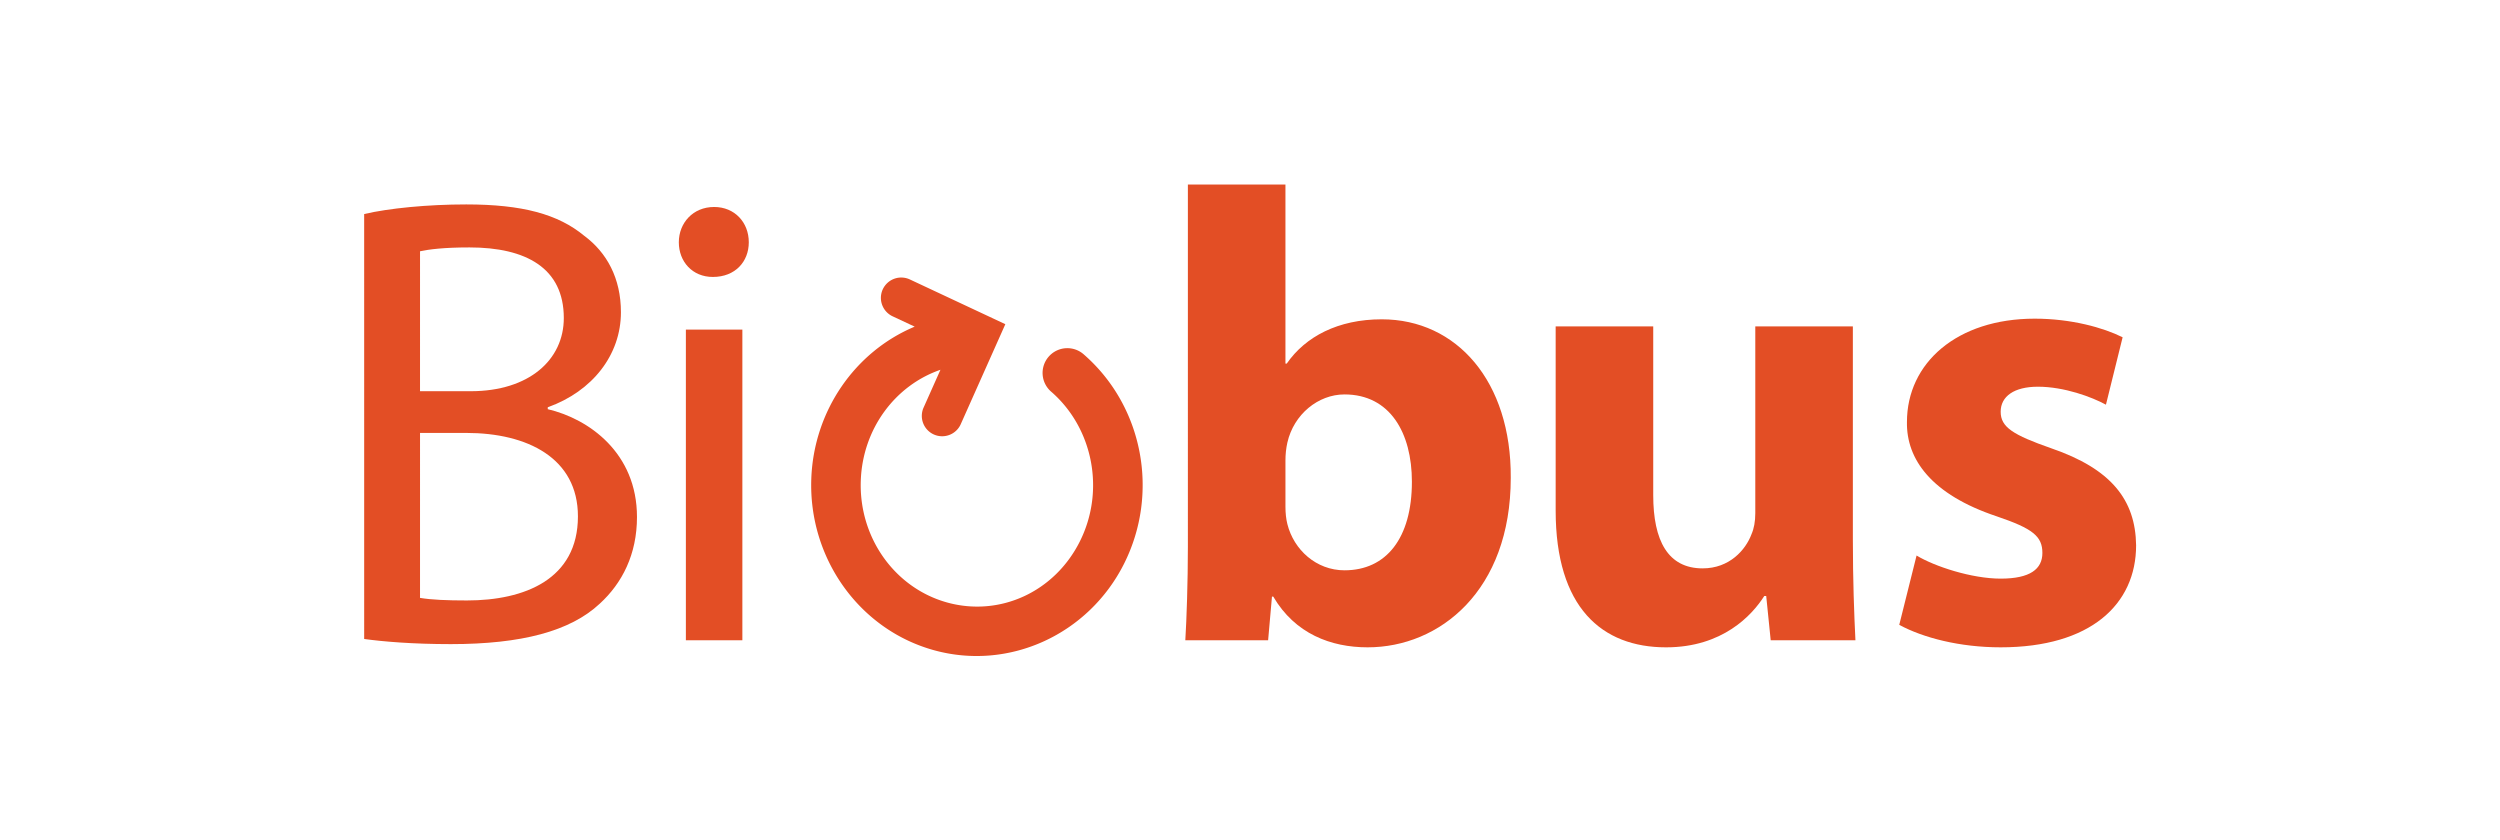
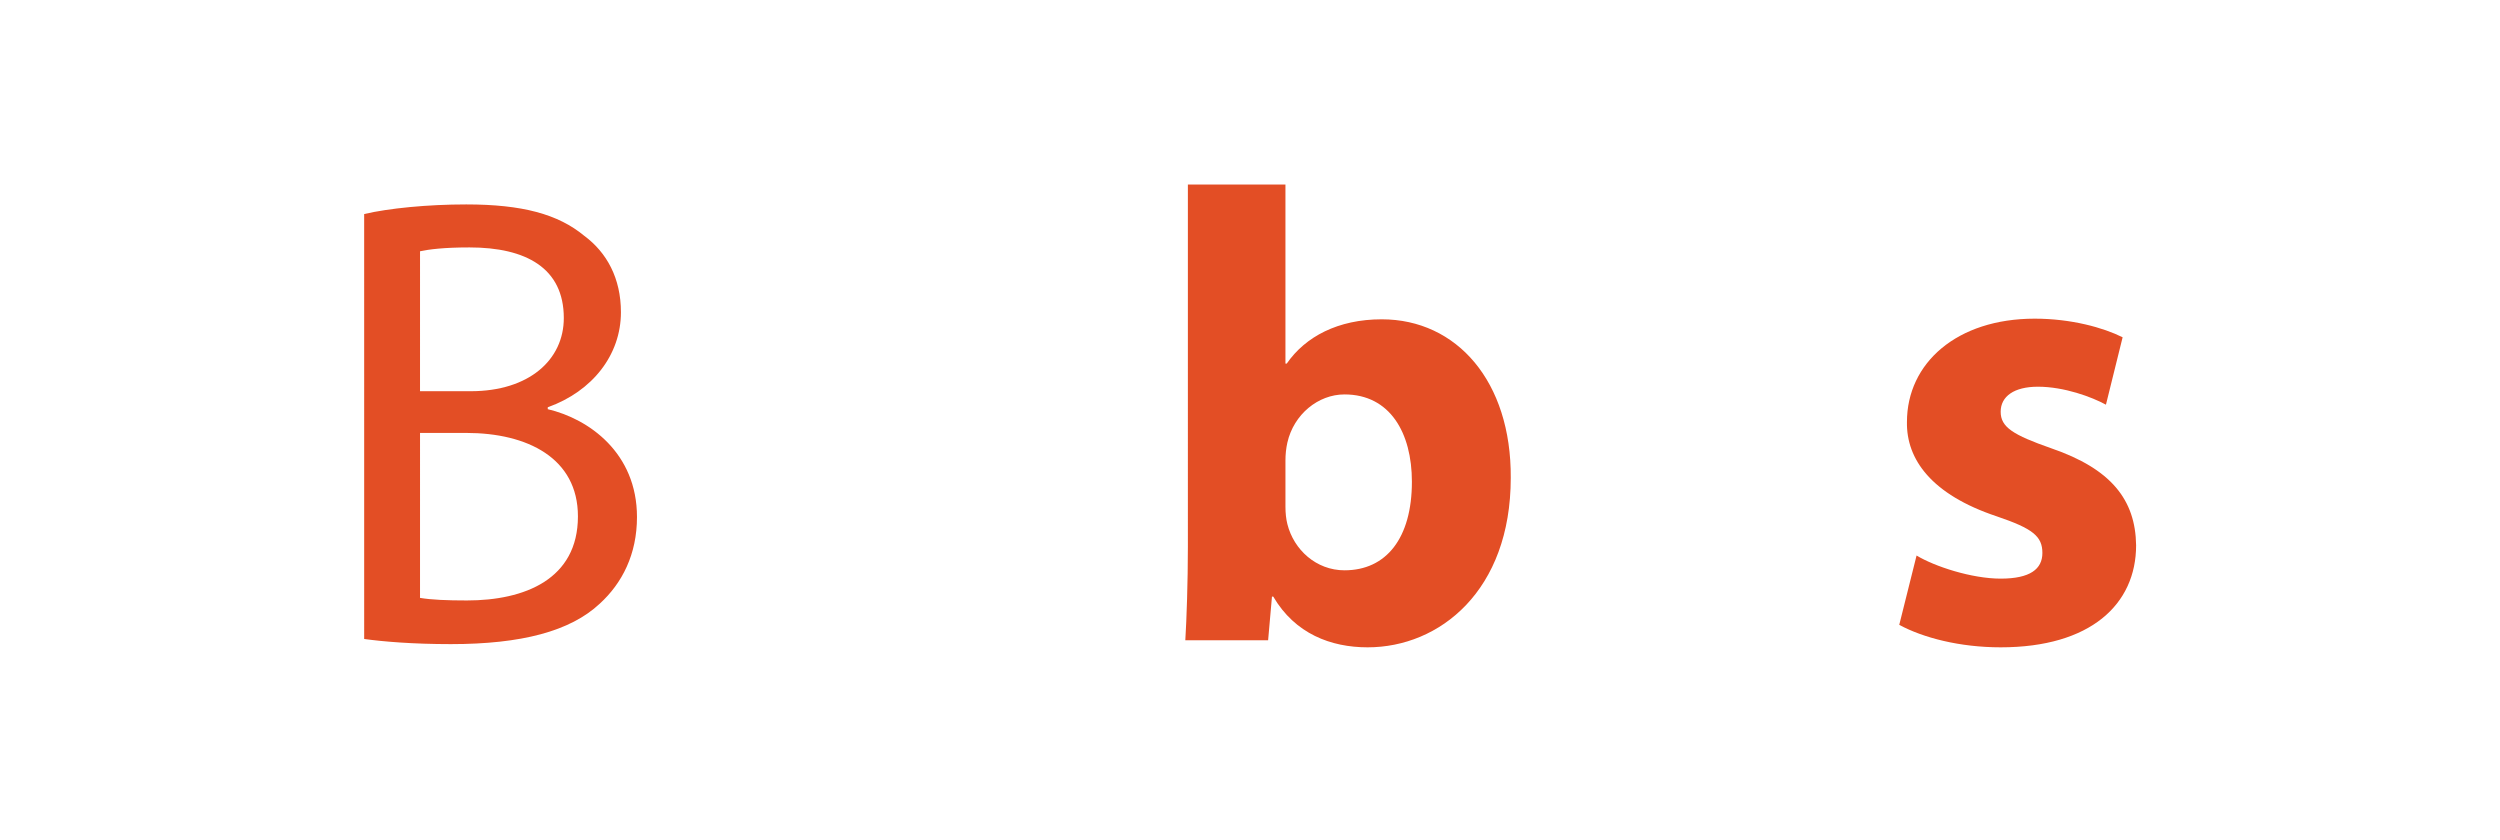
<svg xmlns="http://www.w3.org/2000/svg" xmlns:ns1="http://www.inkscape.org/namespaces/inkscape" xmlns:ns2="http://sodipodi.sourceforge.net/DTD/sodipodi-0.dtd" width="294.821mm" height="99.03mm" viewBox="0 0 294.821 99.03" version="1.1" id="svg1151" ns1:version="0.92.2 (5c3e80d, 2017-08-06)" ns2:docname="Logo Biobus - Biovías.svg">
  <defs id="defs1145" />
  <g ns1:label="Capa 1" ns1:groupmode="layer" id="layer1" transform="translate(93.738,-52.071)">
    <g id="g1818" transform="matrix(1.15,0,0,1.15,-29.768,-126.034)">
      <path d="m -18.281,220.399 c 1.909,0.263 4.937,0.527 8.886,0.527 7.241,0 12.243,-1.316 15.271,-4.147 2.304,-2.106 3.818,-5.068 3.818,-8.886 0,-6.582 -4.937,-10.071 -9.15,-11.059 v -0.197 c 4.608,-1.646 7.504,-5.398 7.504,-9.742 0,-3.489 -1.448,-6.122 -3.752,-7.833 -2.699,-2.238 -6.385,-3.225 -12.112,-3.225 -3.949,0 -7.965,0.395 -10.466,0.987 z m 5.727,-39.758 c 0.922,-0.197 2.436,-0.395 5.068,-0.395 5.793,0 9.676,2.106 9.676,7.241 0,4.279 -3.555,7.504 -9.545,7.504 h -5.2 z m 0,18.628 h 4.739 c 6.253,0 11.453,2.567 11.453,8.557 0,6.451 -5.463,8.623 -11.388,8.623 -2.041,0 -3.62,-0.066 -4.805,-0.263 z" style="font-style:normal;font-variant:normal;font-weight:normal;font-stretch:normal;font-size:medium;line-height:1.25;font-family:'Myriad Pro';-inkscape-font-specification:'Myriad Pro';font-variant-ligatures:normal;font-variant-caps:normal;font-variant-numeric:normal;font-feature-settings:normal;text-align:start;letter-spacing:-1.495px;word-spacing:0px;writing-mode:lr-tb;text-anchor:start;fill:#e34e25;fill-opacity:1;stroke:none;stroke-width:0.343" id="path894" ns1:connector-curvature="0" />
-       <path d="m 20.501,220.531 v -31.859 h -5.793 v 31.859 z m -2.896,-44.432 c -2.172,0 -3.62,1.646 -3.62,3.62 0,1.975 1.382,3.555 3.489,3.555 2.304,0 3.686,-1.58 3.686,-3.555 0,-2.041 -1.448,-3.62 -3.555,-3.62 z" style="font-style:normal;font-variant:normal;font-weight:normal;font-stretch:normal;font-size:medium;line-height:1.25;font-family:'Myriad Pro';-inkscape-font-specification:'Myriad Pro';font-variant-ligatures:normal;font-variant-caps:normal;font-variant-numeric:normal;font-feature-settings:normal;text-align:start;letter-spacing:-1.495px;word-spacing:0px;writing-mode:lr-tb;text-anchor:start;fill:#e34e25;fill-opacity:1;stroke:none;stroke-width:0.343" id="path896" ns1:connector-curvature="0" />
      <path d="m 66.187,210.921 c 0,3.62 -0.132,7.504 -0.263,9.61 h 8.491 l 0.395,-4.476 h 0.132 c 2.238,3.818 5.924,5.2 9.676,5.2 7.372,0 14.679,-5.793 14.679,-17.378 0.066,-9.874 -5.529,-16.259 -13.231,-16.259 -4.476,0 -7.833,1.777 -9.742,4.542 h -0.132 v -18.365 h -10.005 z m 10.005,-8.82 c 0,-0.658 0.066,-1.251 0.197,-1.843 0.658,-2.896 3.16,-4.937 5.858,-4.937 4.674,0 6.912,3.949 6.912,8.952 0,5.793 -2.633,9.084 -6.912,9.084 -2.896,0 -5.2,-2.106 -5.858,-4.739 -0.132,-0.527 -0.197,-1.119 -0.197,-1.777 z" style="font-style:normal;font-variant:normal;font-weight:bold;font-stretch:normal;font-size:medium;line-height:1.25;font-family:'Myriad Pro';-inkscape-font-specification:'Myriad Pro Bold';font-variant-ligatures:normal;font-variant-caps:normal;font-variant-numeric:normal;font-feature-settings:normal;text-align:start;letter-spacing:-1.495px;word-spacing:0px;writing-mode:lr-tb;text-anchor:start;fill:#e34e25;fill-opacity:1;stroke:none;stroke-width:0.343" id="path900" ns1:connector-curvature="0" />
-       <path d="m 134.378,188.343 h -10.005 v 19.155 c 0,0.856 -0.132,1.58 -0.395,2.172 -0.592,1.58 -2.238,3.489 -5.003,3.489 -3.555,0 -5.068,-2.83 -5.068,-7.504 v -17.312 h -10.005 v 18.892 c 0,9.94 4.739,14.021 11.322,14.021 5.793,0 8.82,-3.291 10.071,-5.266 h 0.197 l 0.461,4.542 h 8.689 c -0.132,-2.699 -0.263,-6.122 -0.263,-10.334 z" style="font-style:normal;font-variant:normal;font-weight:bold;font-stretch:normal;font-size:medium;line-height:1.25;font-family:'Myriad Pro';-inkscape-font-specification:'Myriad Pro Bold';font-variant-ligatures:normal;font-variant-caps:normal;font-variant-numeric:normal;font-feature-settings:normal;text-align:start;letter-spacing:-1.495px;word-spacing:0px;writing-mode:lr-tb;text-anchor:start;fill:#e34e25;fill-opacity:1;stroke:none;stroke-width:0.343" id="path902" ns1:connector-curvature="0" />
      <path d="m 139.135,218.951 c 2.436,1.316 6.188,2.304 10.4,2.304 9.215,0 13.889,-4.41 13.889,-10.466 -0.066,-4.674 -2.567,-7.833 -8.689,-9.94 -3.949,-1.382 -5.2,-2.172 -5.2,-3.752 0,-1.58 1.382,-2.567 3.818,-2.567 2.699,0 5.529,1.053 6.977,1.843 l 1.711,-6.912 c -1.975,-0.987 -5.266,-1.909 -9.018,-1.909 -7.965,0 -13.099,4.542 -13.099,10.598 -0.066,3.818 2.501,7.438 9.215,9.676 3.686,1.251 4.674,2.041 4.674,3.752 0,1.646 -1.251,2.633 -4.279,2.633 -2.962,0 -6.78,-1.251 -8.623,-2.37 z" style="font-style:normal;font-variant:normal;font-weight:bold;font-stretch:normal;font-size:medium;line-height:1.25;font-family:'Myriad Pro';-inkscape-font-specification:'Myriad Pro Bold';font-variant-ligatures:normal;font-variant-caps:normal;font-variant-numeric:normal;font-feature-settings:normal;text-align:start;letter-spacing:-1.495px;word-spacing:0px;writing-mode:lr-tb;text-anchor:start;fill:#e34e25;fill-opacity:1;stroke:none;stroke-width:0.343" id="path904" ns1:connector-curvature="0" />
-       <path style="color:#000000;font-style:normal;font-variant:normal;font-weight:normal;font-stretch:normal;font-size:medium;line-height:normal;font-family:sans-serif;font-variant-ligatures:normal;font-variant-position:normal;font-variant-caps:normal;font-variant-numeric:normal;font-variant-alternates:normal;font-feature-settings:normal;text-indent:0;text-align:start;text-decoration:none;text-decoration-line:none;text-decoration-style:solid;text-decoration-color:#000000;letter-spacing:normal;word-spacing:normal;text-transform:none;writing-mode:lr-tb;direction:ltr;text-orientation:mixed;dominant-baseline:auto;baseline-shift:baseline;text-anchor:start;white-space:normal;shape-padding:0;clip-rule:nonzero;display:inline;overflow:visible;visibility:visible;opacity:1;isolation:auto;mix-blend-mode:normal;color-interpolation:sRGB;color-interpolation-filters:linearRGB;solid-color:#000000;solid-opacity:1;vector-effect:none;fill:#e34e25;fill-opacity:1;fill-rule:nonzero;stroke:none;stroke-width:5.077;stroke-linecap:round;stroke-linejoin:round;stroke-miterlimit:4;stroke-dasharray:none;stroke-dashoffset:0;stroke-opacity:1;color-rendering:auto;image-rendering:auto;shape-rendering:auto;text-rendering:auto;enable-background:accumulate" d="m 36.693,183.336 a 2.087,2.087 0 0 0 -0.76,3.986 l 2.239,1.049 c -6.119,2.557 -10.346,8.626 -10.602,15.583 -0.299,8.14 4.901,15.486 12.605,17.604 7.705,2.118 15.828,-1.629 19.467,-8.877 3.639,-7.248 1.962,-16.128 -4.094,-21.43 a 2.539,2.539 0 1 0 -3.343,3.82 c 4.28,3.747 5.508,10.138 2.9,15.332 -2.608,5.195 -8.215,7.736 -13.584,6.26 -5.369,-1.476 -9.092,-6.645 -8.876,-12.523 0.194,-5.293 3.524,-9.747 8.169,-11.347 l -1.708,3.831 a 2.087,2.087 0 1 0 3.811,1.699 l 4.551,-10.205 -9.762,-4.574 a 2.087,2.087 0 0 0 -1.012,-0.207 z" id="path978" ns1:connector-curvature="0" />
    </g>
  </g>
</svg>